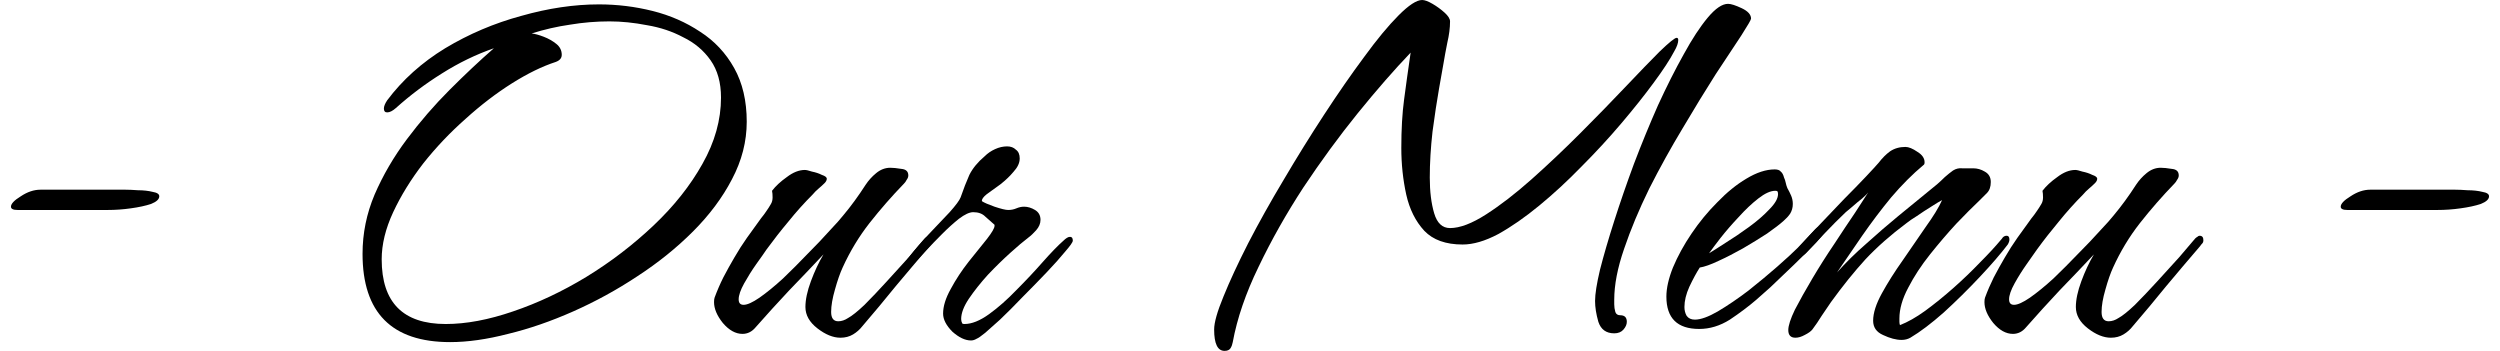
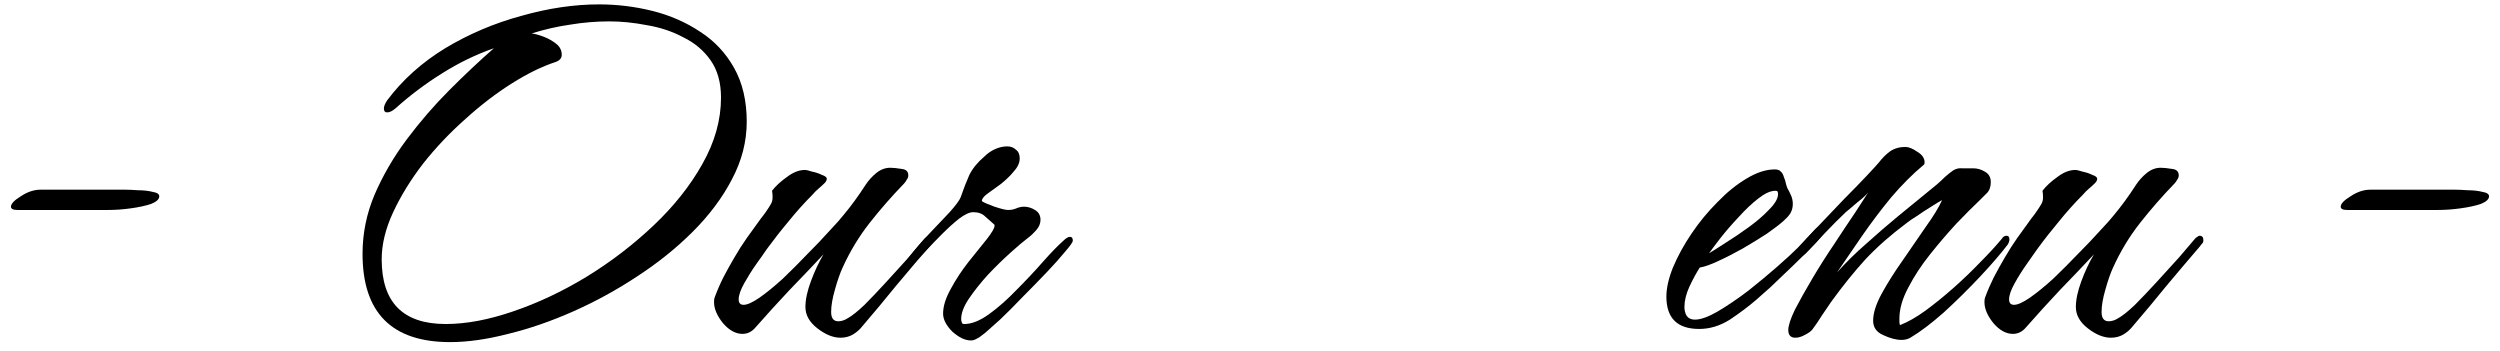
<svg xmlns="http://www.w3.org/2000/svg" width="114" height="16" viewBox="0 0 114 16" fill="none">
  <path d="M107.036 9.575C106.837 9.575 106.737 9.525 106.737 9.425C106.737 9.292 106.887 9.133 107.186 8.95C107.486 8.75 107.785 8.65 108.084 8.65H111.953C112.103 8.65 112.294 8.658 112.527 8.675C112.776 8.675 113.001 8.7 113.201 8.75C113.4 8.783 113.5 8.85 113.5 8.95C113.5 9.083 113.375 9.2 113.126 9.3C112.876 9.383 112.568 9.45 112.202 9.5C111.853 9.55 111.504 9.575 111.154 9.575H107.036Z" fill="black" />
  <path d="M96.256 15.4C95.924 15.4 95.574 15.258 95.208 14.975C94.842 14.692 94.659 14.367 94.659 14C94.659 13.667 94.742 13.275 94.909 12.825C95.075 12.375 95.266 11.967 95.483 11.6C94.967 12.15 94.443 12.7 93.91 13.25C93.394 13.8 92.887 14.358 92.388 14.925C92.222 15.125 92.022 15.225 91.789 15.225C91.473 15.225 91.173 15.058 90.891 14.725C90.624 14.392 90.491 14.075 90.491 13.775C90.491 13.692 90.499 13.625 90.516 13.575C90.633 13.258 90.766 12.95 90.915 12.65C91.082 12.333 91.248 12.033 91.415 11.75C91.598 11.433 91.789 11.133 91.989 10.85C92.205 10.55 92.421 10.25 92.638 9.95C92.721 9.85 92.796 9.75 92.862 9.65C92.945 9.533 93.02 9.417 93.087 9.3C93.137 9.217 93.162 9.117 93.162 9C93.162 8.883 93.153 8.783 93.137 8.7C93.303 8.483 93.528 8.275 93.811 8.075C94.093 7.858 94.368 7.75 94.634 7.75C94.701 7.75 94.809 7.775 94.959 7.825C95.125 7.858 95.275 7.908 95.408 7.975C95.557 8.025 95.632 8.083 95.632 8.15C95.632 8.217 95.599 8.283 95.532 8.35C95.449 8.433 95.358 8.517 95.258 8.6C95.158 8.683 95.067 8.775 94.983 8.875C94.601 9.258 94.235 9.667 93.885 10.1C93.536 10.517 93.203 10.942 92.887 11.375C92.787 11.525 92.629 11.75 92.413 12.05C92.213 12.333 92.03 12.625 91.864 12.925C91.698 13.225 91.614 13.467 91.614 13.65C91.614 13.817 91.689 13.9 91.839 13.9C92.005 13.9 92.246 13.792 92.563 13.575C92.895 13.342 93.253 13.05 93.636 12.7C94.018 12.333 94.393 11.958 94.759 11.575C95.141 11.192 95.474 10.842 95.757 10.525C96.057 10.208 96.264 9.975 96.381 9.825C96.73 9.408 97.072 8.942 97.404 8.425C97.537 8.225 97.695 8.05 97.878 7.9C98.078 7.733 98.294 7.65 98.527 7.65C98.66 7.65 98.827 7.667 99.026 7.7C99.243 7.717 99.351 7.817 99.351 8C99.351 8.067 99.326 8.133 99.276 8.2C99.243 8.267 99.201 8.325 99.151 8.375C98.602 8.942 98.078 9.542 97.579 10.175C97.096 10.792 96.689 11.467 96.356 12.2C96.24 12.45 96.123 12.783 96.007 13.2C95.89 13.6 95.832 13.942 95.832 14.225C95.832 14.508 95.94 14.65 96.156 14.65C96.306 14.65 96.456 14.6 96.606 14.5C96.789 14.4 97.038 14.2 97.354 13.9C97.67 13.583 98.003 13.233 98.353 12.85C98.719 12.45 99.06 12.075 99.376 11.725C99.692 11.358 99.933 11.075 100.1 10.875C100.133 10.842 100.166 10.817 100.199 10.8C100.233 10.767 100.266 10.75 100.299 10.75C100.416 10.75 100.474 10.817 100.474 10.95C100.474 11.017 100.457 11.067 100.424 11.1C100.391 11.133 100.357 11.175 100.324 11.225C99.808 11.825 99.293 12.433 98.777 13.05C98.278 13.667 97.77 14.275 97.254 14.875C97.138 15.025 96.997 15.15 96.83 15.25C96.664 15.35 96.472 15.4 96.256 15.4Z" fill="black" />
  <path d="M86.712 15.5C86.463 15.5 86.18 15.425 85.864 15.275C85.564 15.141 85.415 14.925 85.415 14.625C85.415 14.275 85.548 13.858 85.814 13.375C86.08 12.891 86.396 12.391 86.762 11.875C87.128 11.341 87.478 10.833 87.811 10.35C88.16 9.866 88.409 9.458 88.559 9.125C88.459 9.175 88.293 9.275 88.06 9.425C87.844 9.558 87.627 9.7 87.411 9.85C87.195 9.983 87.037 10.091 86.937 10.175C86.222 10.708 85.598 11.258 85.065 11.825C84.549 12.391 84.025 13.041 83.493 13.775C83.36 13.975 83.219 14.183 83.069 14.4C82.936 14.616 82.794 14.825 82.644 15.025C82.578 15.108 82.462 15.191 82.295 15.275C82.145 15.358 82.004 15.4 81.871 15.4C81.654 15.4 81.546 15.283 81.546 15.05C81.546 14.85 81.646 14.541 81.846 14.125C82.062 13.708 82.328 13.233 82.644 12.7C82.961 12.166 83.293 11.641 83.643 11.125C83.992 10.591 84.308 10.116 84.591 9.7C84.874 9.266 85.074 8.958 85.19 8.775C85.157 8.825 85.065 8.916 84.915 9.05C84.766 9.166 84.616 9.291 84.466 9.425C84.333 9.541 84.233 9.625 84.167 9.675C83.851 9.975 83.543 10.283 83.243 10.6C82.944 10.916 82.644 11.233 82.345 11.55C82.312 11.583 82.245 11.633 82.145 11.7C82.062 11.766 81.987 11.8 81.921 11.8C81.838 11.8 81.796 11.758 81.796 11.675C81.796 11.591 81.912 11.416 82.145 11.15C82.378 10.883 82.669 10.566 83.019 10.2C83.368 9.833 83.726 9.458 84.092 9.075C84.475 8.691 84.807 8.35 85.09 8.05C85.373 7.75 85.564 7.541 85.664 7.425C85.831 7.208 86.005 7.033 86.188 6.9C86.388 6.766 86.621 6.7 86.887 6.7C87.037 6.7 87.22 6.775 87.436 6.925C87.653 7.058 87.761 7.216 87.761 7.4C87.761 7.466 87.744 7.508 87.711 7.525C87.212 7.941 86.721 8.433 86.238 9C85.772 9.566 85.332 10.15 84.915 10.75C84.5 11.35 84.117 11.908 83.767 12.425C84.167 11.975 84.616 11.533 85.115 11.1C85.614 10.65 86.097 10.233 86.563 9.85L88.335 8.4C88.451 8.3 88.567 8.191 88.684 8.075C88.817 7.958 88.942 7.858 89.058 7.775C89.192 7.691 89.333 7.658 89.483 7.675C89.649 7.675 89.815 7.675 89.982 7.675C90.165 7.675 90.34 7.725 90.506 7.825C90.689 7.925 90.78 8.083 90.78 8.3C90.78 8.516 90.722 8.683 90.606 8.8C90.506 8.9 90.389 9.016 90.256 9.15C89.973 9.416 89.624 9.766 89.208 10.2C88.809 10.633 88.409 11.1 88.01 11.6C87.611 12.1 87.278 12.608 87.012 13.125C86.746 13.625 86.613 14.091 86.613 14.525C86.613 14.575 86.613 14.625 86.613 14.675C86.613 14.725 86.621 14.775 86.638 14.825C86.987 14.691 87.37 14.475 87.786 14.175C88.218 13.858 88.651 13.508 89.083 13.125C89.516 12.741 89.915 12.358 90.281 11.975C90.664 11.591 90.98 11.25 91.23 10.95C91.263 10.916 91.296 10.875 91.329 10.825C91.379 10.775 91.438 10.75 91.504 10.75C91.587 10.75 91.629 10.808 91.629 10.925C91.629 10.991 91.604 11.066 91.554 11.15C91.238 11.566 90.814 12.058 90.281 12.625C89.749 13.191 89.2 13.733 88.634 14.25C88.068 14.75 87.561 15.133 87.112 15.4C86.995 15.466 86.862 15.5 86.712 15.5Z" fill="black" />
  <path d="M77.484 15C76.486 15 75.987 14.508 75.987 13.525C75.987 13.142 76.087 12.7 76.286 12.2C76.503 11.683 76.785 11.166 77.135 10.65C77.484 10.133 77.875 9.658 78.308 9.225C78.74 8.775 79.181 8.417 79.63 8.15C80.096 7.867 80.529 7.725 80.928 7.725C81.061 7.725 81.153 7.758 81.203 7.825C81.269 7.875 81.319 7.967 81.353 8.1C81.386 8.167 81.411 8.242 81.427 8.325C81.444 8.408 81.469 8.492 81.502 8.575C81.569 8.692 81.627 8.808 81.677 8.925C81.727 9.042 81.752 9.167 81.752 9.3C81.752 9.467 81.71 9.617 81.627 9.75C81.544 9.867 81.444 9.975 81.328 10.075C81.161 10.225 80.912 10.416 80.579 10.65C80.246 10.867 79.88 11.091 79.481 11.325C79.098 11.541 78.724 11.733 78.358 11.9C78.008 12.066 77.725 12.166 77.509 12.2C77.359 12.433 77.201 12.725 77.035 13.075C76.885 13.408 76.81 13.716 76.81 14C76.81 14.15 76.844 14.283 76.91 14.4C76.993 14.517 77.118 14.575 77.285 14.575C77.551 14.575 77.9 14.45 78.333 14.2C78.782 13.933 79.248 13.617 79.73 13.25C80.213 12.867 80.654 12.5 81.053 12.15C81.469 11.783 81.777 11.5 81.976 11.3L82.775 10.45C82.875 10.35 82.983 10.3 83.1 10.3C83.199 10.3 83.249 10.341 83.249 10.425C83.249 10.525 83.108 10.733 82.825 11.05C82.542 11.35 82.201 11.691 81.802 12.075C81.419 12.441 81.061 12.783 80.729 13.1C80.396 13.4 80.18 13.591 80.08 13.675C79.73 13.975 79.331 14.275 78.882 14.575C78.433 14.858 77.967 15 77.484 15ZM77.933 11.55C78.1 11.45 78.349 11.291 78.682 11.075C79.031 10.858 79.389 10.617 79.755 10.35C80.121 10.083 80.429 9.817 80.679 9.55C80.945 9.283 81.078 9.05 81.078 8.85C81.078 8.8 81.07 8.758 81.053 8.725C81.036 8.708 81.003 8.7 80.953 8.7C80.737 8.7 80.479 8.817 80.18 9.05C79.88 9.283 79.581 9.567 79.281 9.9C78.982 10.216 78.707 10.533 78.457 10.85C78.225 11.15 78.05 11.383 77.933 11.55Z" fill="black" />
-   <path d="M55.839 16C55.523 16 55.365 15.675 55.365 15.025C55.365 14.708 55.507 14.208 55.789 13.525C56.072 12.825 56.447 12.017 56.913 11.1C57.395 10.167 57.936 9.2 58.535 8.2C59.134 7.183 59.749 6.192 60.382 5.225C61.014 4.258 61.621 3.383 62.203 2.6C62.786 1.8 63.31 1.167 63.776 0.7C64.242 0.233 64.599 0 64.849 0C64.965 0 65.123 0.058 65.323 0.175C65.523 0.292 65.706 0.425 65.872 0.575C66.038 0.725 66.122 0.858 66.122 0.975C66.122 1.275 66.08 1.6 65.997 1.95C65.93 2.283 65.872 2.6 65.822 2.9C65.789 3.067 65.722 3.442 65.623 4.025C65.523 4.592 65.423 5.25 65.323 6C65.24 6.733 65.198 7.433 65.198 8.1C65.198 8.733 65.265 9.275 65.398 9.725C65.531 10.175 65.772 10.4 66.122 10.4C66.571 10.4 67.12 10.192 67.769 9.775C68.418 9.358 69.108 8.825 69.84 8.175C70.589 7.508 71.329 6.808 72.061 6.075C72.81 5.325 73.492 4.625 74.108 3.975C74.74 3.308 75.264 2.767 75.68 2.35C76.113 1.933 76.371 1.725 76.454 1.725C76.504 1.725 76.528 1.758 76.528 1.825C76.528 1.958 76.47 2.125 76.354 2.325C76.154 2.708 75.838 3.192 75.406 3.775C74.99 4.342 74.499 4.958 73.933 5.625C73.367 6.292 72.76 6.95 72.111 7.6C71.479 8.25 70.838 8.842 70.189 9.375C69.541 9.908 68.917 10.342 68.318 10.675C67.719 10.992 67.178 11.15 66.696 11.15C65.93 11.15 65.348 10.942 64.949 10.525C64.549 10.092 64.275 9.542 64.125 8.875C63.975 8.192 63.9 7.483 63.9 6.75C63.9 5.9 63.942 5.167 64.025 4.55C64.108 3.917 64.208 3.2 64.325 2.4C63.576 3.183 62.769 4.108 61.904 5.175C61.055 6.225 60.232 7.35 59.433 8.55C58.651 9.75 57.969 10.958 57.387 12.175C56.804 13.375 56.413 14.517 56.214 15.6C56.197 15.7 56.164 15.792 56.114 15.875C56.064 15.958 55.972 16 55.839 16ZM73.609 15.2C73.243 15.2 73.001 15.025 72.885 14.675C72.785 14.325 72.735 14.008 72.735 13.725C72.735 13.408 72.81 12.933 72.96 12.3C73.126 11.65 73.342 10.908 73.609 10.075C73.875 9.242 74.174 8.375 74.507 7.475C74.856 6.558 75.222 5.667 75.605 4.8C76.004 3.933 76.395 3.158 76.778 2.475C77.161 1.775 77.527 1.217 77.876 0.8C78.226 0.383 78.533 0.175 78.8 0.175C78.933 0.175 79.141 0.242 79.424 0.375C79.706 0.508 79.848 0.667 79.848 0.85C79.848 0.9 79.698 1.158 79.399 1.625C79.099 2.075 78.708 2.667 78.226 3.4C77.76 4.133 77.261 4.95 76.728 5.85C76.196 6.733 75.688 7.65 75.206 8.6C74.74 9.55 74.357 10.467 74.058 11.35C73.758 12.217 73.609 12.992 73.609 13.675V13.875C73.609 13.992 73.625 14.108 73.659 14.225C73.692 14.325 73.767 14.375 73.883 14.375C74.083 14.375 74.183 14.475 74.183 14.675C74.183 14.792 74.133 14.908 74.033 15.025C73.933 15.142 73.792 15.2 73.609 15.2Z" fill="black" />
  <path d="M44.278 15.525C44.012 15.525 43.729 15.392 43.429 15.125C43.147 14.841 43.005 14.566 43.005 14.3C43.005 13.966 43.122 13.591 43.355 13.175C43.587 12.742 43.862 12.325 44.178 11.925C44.494 11.525 44.769 11.183 45.002 10.9C45.235 10.6 45.351 10.4 45.351 10.3V10.25C45.201 10.117 45.06 9.991 44.927 9.875C44.794 9.741 44.611 9.675 44.378 9.675C44.211 9.675 43.995 9.775 43.729 9.975C43.479 10.175 43.221 10.408 42.955 10.675C42.689 10.941 42.448 11.191 42.231 11.425C42.015 11.658 41.857 11.816 41.757 11.9C41.691 11.966 41.624 12.008 41.558 12.025C41.508 12.041 41.466 12.05 41.433 12.05C41.366 12.05 41.333 12.017 41.333 11.95C41.333 11.883 41.366 11.816 41.433 11.75C41.699 11.4 42.007 11.041 42.356 10.675C42.706 10.308 43.022 9.975 43.305 9.675C43.587 9.358 43.754 9.133 43.804 9C43.937 8.616 44.07 8.275 44.203 7.975C44.353 7.675 44.586 7.391 44.902 7.125C45.035 6.991 45.193 6.883 45.376 6.8C45.559 6.716 45.742 6.675 45.925 6.675C46.091 6.675 46.224 6.725 46.324 6.825C46.441 6.908 46.499 7.041 46.499 7.225C46.499 7.425 46.407 7.625 46.224 7.825C46.058 8.025 45.858 8.216 45.626 8.4C45.393 8.566 45.185 8.716 45.002 8.85C44.835 8.983 44.76 9.091 44.777 9.175C44.877 9.241 45.068 9.325 45.351 9.425C45.651 9.525 45.858 9.575 45.975 9.575C46.108 9.575 46.233 9.55 46.349 9.5C46.466 9.45 46.582 9.425 46.699 9.425C46.865 9.425 47.032 9.475 47.198 9.575C47.364 9.675 47.447 9.825 47.447 10.025C47.447 10.191 47.381 10.35 47.248 10.5C47.131 10.633 47.007 10.75 46.873 10.85C46.674 11 46.407 11.225 46.075 11.525C45.742 11.825 45.401 12.158 45.052 12.525C44.719 12.892 44.428 13.258 44.178 13.625C43.945 13.975 43.829 14.283 43.829 14.55C43.829 14.617 43.845 14.683 43.879 14.75C43.895 14.767 43.928 14.775 43.978 14.775C44.311 14.775 44.685 14.625 45.102 14.325C45.517 14.025 45.933 13.658 46.349 13.225C46.782 12.791 47.181 12.367 47.547 11.95C47.93 11.517 48.254 11.183 48.52 10.95C48.554 10.916 48.595 10.883 48.645 10.85C48.695 10.816 48.745 10.8 48.795 10.8C48.878 10.8 48.92 10.858 48.92 10.975C48.92 11.041 48.803 11.208 48.571 11.475C48.354 11.742 48.071 12.058 47.722 12.425C47.373 12.791 47.007 13.166 46.624 13.55C46.258 13.933 45.917 14.275 45.601 14.575C45.285 14.858 45.06 15.058 44.927 15.175C44.744 15.325 44.611 15.416 44.528 15.45C44.444 15.5 44.361 15.525 44.278 15.525Z" fill="black" />
  <path d="M38.325 15.4C37.992 15.4 37.642 15.258 37.276 14.975C36.91 14.692 36.727 14.367 36.727 14C36.727 13.667 36.81 13.275 36.977 12.825C37.143 12.375 37.335 11.967 37.551 11.6C37.035 12.15 36.511 12.7 35.979 13.25C35.463 13.8 34.955 14.358 34.456 14.925C34.29 15.125 34.09 15.225 33.857 15.225C33.541 15.225 33.242 15.058 32.959 14.725C32.693 14.392 32.56 14.075 32.56 13.775C32.56 13.692 32.568 13.625 32.584 13.575C32.701 13.258 32.834 12.95 32.984 12.65C33.15 12.333 33.317 12.033 33.483 11.75C33.666 11.433 33.857 11.133 34.057 10.85C34.273 10.55 34.49 10.25 34.706 9.95C34.789 9.85 34.864 9.75 34.931 9.65C35.014 9.533 35.089 9.417 35.155 9.3C35.205 9.217 35.23 9.117 35.23 9C35.23 8.883 35.222 8.783 35.205 8.7C35.371 8.483 35.596 8.275 35.879 8.075C36.162 7.858 36.436 7.75 36.702 7.75C36.769 7.75 36.877 7.775 37.027 7.825C37.193 7.858 37.343 7.908 37.476 7.975C37.626 8.025 37.701 8.083 37.701 8.15C37.701 8.217 37.667 8.283 37.601 8.35C37.518 8.433 37.426 8.517 37.326 8.6C37.227 8.683 37.135 8.775 37.052 8.875C36.669 9.258 36.303 9.667 35.954 10.1C35.604 10.517 35.272 10.942 34.955 11.375C34.856 11.525 34.697 11.75 34.481 12.05C34.282 12.333 34.099 12.625 33.932 12.925C33.766 13.225 33.683 13.467 33.683 13.65C33.683 13.817 33.758 13.9 33.907 13.9C34.074 13.9 34.315 13.792 34.631 13.575C34.964 13.342 35.321 13.05 35.704 12.7C36.087 12.333 36.461 11.958 36.827 11.575C37.21 11.192 37.543 10.842 37.825 10.525C38.125 10.208 38.333 9.975 38.449 9.825C38.799 9.408 39.14 8.942 39.473 8.425C39.606 8.225 39.764 8.05 39.947 7.9C40.146 7.733 40.363 7.65 40.596 7.65C40.729 7.65 40.895 7.667 41.095 7.7C41.311 7.717 41.419 7.817 41.419 8C41.419 8.067 41.394 8.133 41.344 8.2C41.311 8.267 41.27 8.325 41.22 8.375C40.67 8.942 40.146 9.542 39.647 10.175C39.165 10.792 38.757 11.467 38.424 12.2C38.308 12.45 38.191 12.783 38.075 13.2C37.959 13.6 37.9 13.942 37.9 14.225C37.9 14.508 38.008 14.65 38.225 14.65C38.374 14.65 38.524 14.6 38.674 14.5C38.857 14.4 39.107 14.2 39.423 13.9C39.739 13.583 40.072 13.233 40.421 12.85C40.787 12.45 41.128 12.075 41.444 11.725C41.76 11.358 42.002 11.075 42.168 10.875C42.201 10.842 42.234 10.817 42.268 10.8C42.301 10.767 42.334 10.75 42.368 10.75C42.484 10.75 42.542 10.817 42.542 10.95C42.542 11.017 42.526 11.067 42.492 11.1C42.459 11.133 42.426 11.175 42.392 11.225C41.877 11.825 41.361 12.433 40.845 13.05C40.346 13.667 39.839 14.275 39.323 14.875C39.206 15.025 39.065 15.15 38.899 15.25C38.732 15.35 38.541 15.4 38.325 15.4Z" fill="black" />
  <path d="M20.525 15.6C17.863 15.6 16.532 14.258 16.532 11.575C16.532 10.642 16.715 9.742 17.081 8.875C17.463 7.992 17.954 7.15 18.553 6.35C19.152 5.55 19.801 4.8 20.5 4.1C21.199 3.4 21.872 2.767 22.521 2.2C21.706 2.483 20.916 2.867 20.151 3.35C19.402 3.817 18.703 4.342 18.054 4.925C17.904 5.058 17.771 5.125 17.655 5.125C17.555 5.125 17.505 5.067 17.505 4.95C17.505 4.85 17.555 4.725 17.655 4.575C18.354 3.642 19.235 2.85 20.3 2.2C21.382 1.55 22.538 1.058 23.769 0.725C25 0.375 26.182 0.2 27.313 0.2C28.145 0.2 28.96 0.3 29.759 0.5C30.557 0.7 31.281 1.017 31.93 1.45C32.579 1.867 33.095 2.417 33.477 3.1C33.86 3.783 34.051 4.6 34.051 5.55C34.051 6.45 33.827 7.325 33.377 8.175C32.945 9.008 32.354 9.8 31.606 10.55C30.857 11.3 30.008 11.983 29.06 12.6C28.128 13.217 27.155 13.75 26.14 14.2C25.125 14.65 24.135 14.992 23.17 15.225C22.205 15.475 21.323 15.6 20.525 15.6ZM20.325 14.775C21.257 14.775 22.28 14.583 23.395 14.2C24.526 13.817 25.641 13.292 26.739 12.625C27.854 11.942 28.877 11.158 29.809 10.275C30.74 9.392 31.481 8.458 32.03 7.475C32.596 6.475 32.878 5.467 32.878 4.45C32.878 3.767 32.72 3.2 32.404 2.75C32.088 2.3 31.672 1.95 31.156 1.7C30.657 1.433 30.108 1.25 29.509 1.15C28.91 1.033 28.336 0.975 27.787 0.975C27.188 0.975 26.589 1.025 25.99 1.125C25.408 1.208 24.826 1.342 24.243 1.525C24.393 1.542 24.576 1.592 24.792 1.675C25.009 1.758 25.2 1.867 25.366 2C25.533 2.133 25.616 2.3 25.616 2.5C25.616 2.65 25.524 2.758 25.341 2.825C24.726 3.025 24.06 3.35 23.345 3.8C22.63 4.25 21.922 4.792 21.224 5.425C20.525 6.042 19.884 6.717 19.302 7.45C18.736 8.183 18.279 8.925 17.929 9.675C17.58 10.425 17.405 11.142 17.405 11.825C17.405 13.792 18.378 14.775 20.325 14.775Z" fill="black" />
  <path d="M0.799 9.575C0.6 9.575 0.5 9.525 0.5 9.425C0.5 9.292 0.65 9.133 0.949 8.95C1.249 8.75 1.548 8.65 1.848 8.65H5.716C5.866 8.65 6.057 8.658 6.29 8.675C6.54 8.675 6.764 8.7 6.964 8.75C7.163 8.783 7.263 8.85 7.263 8.95C7.263 9.083 7.138 9.2 6.889 9.3C6.639 9.383 6.332 9.45 5.966 9.5C5.616 9.55 5.267 9.575 4.917 9.575H0.799Z" fill="black" />
</svg>